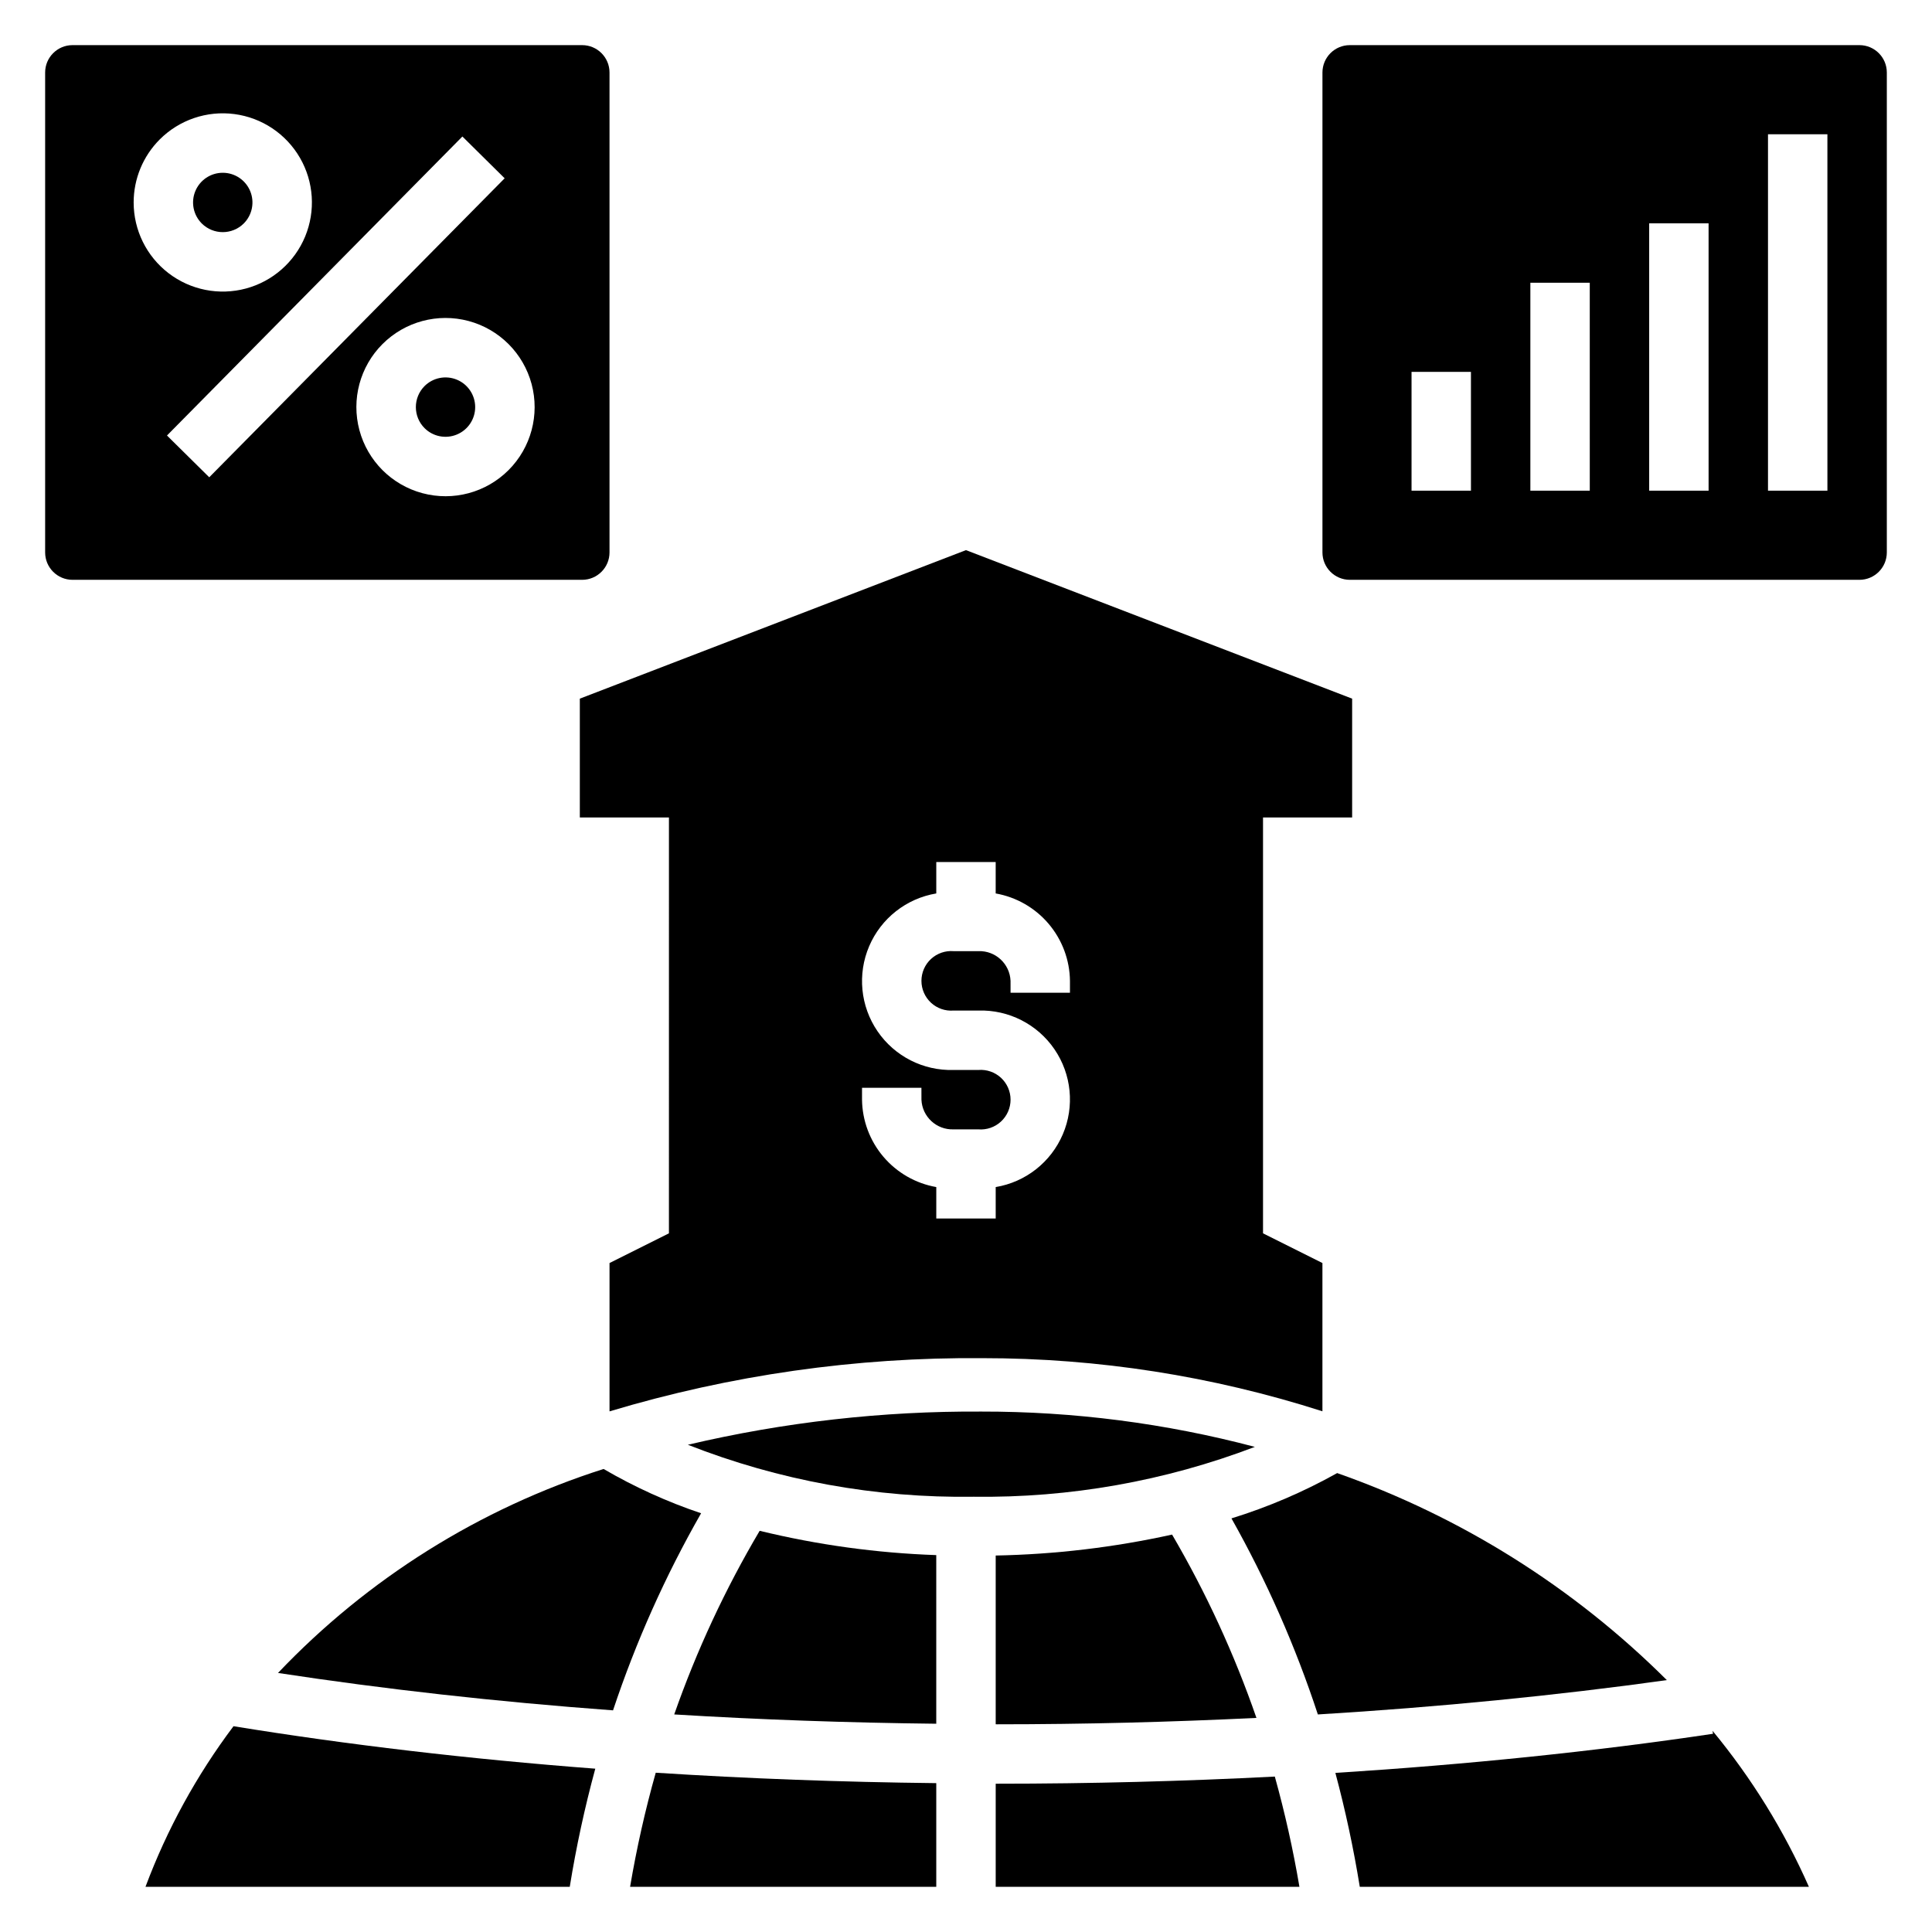
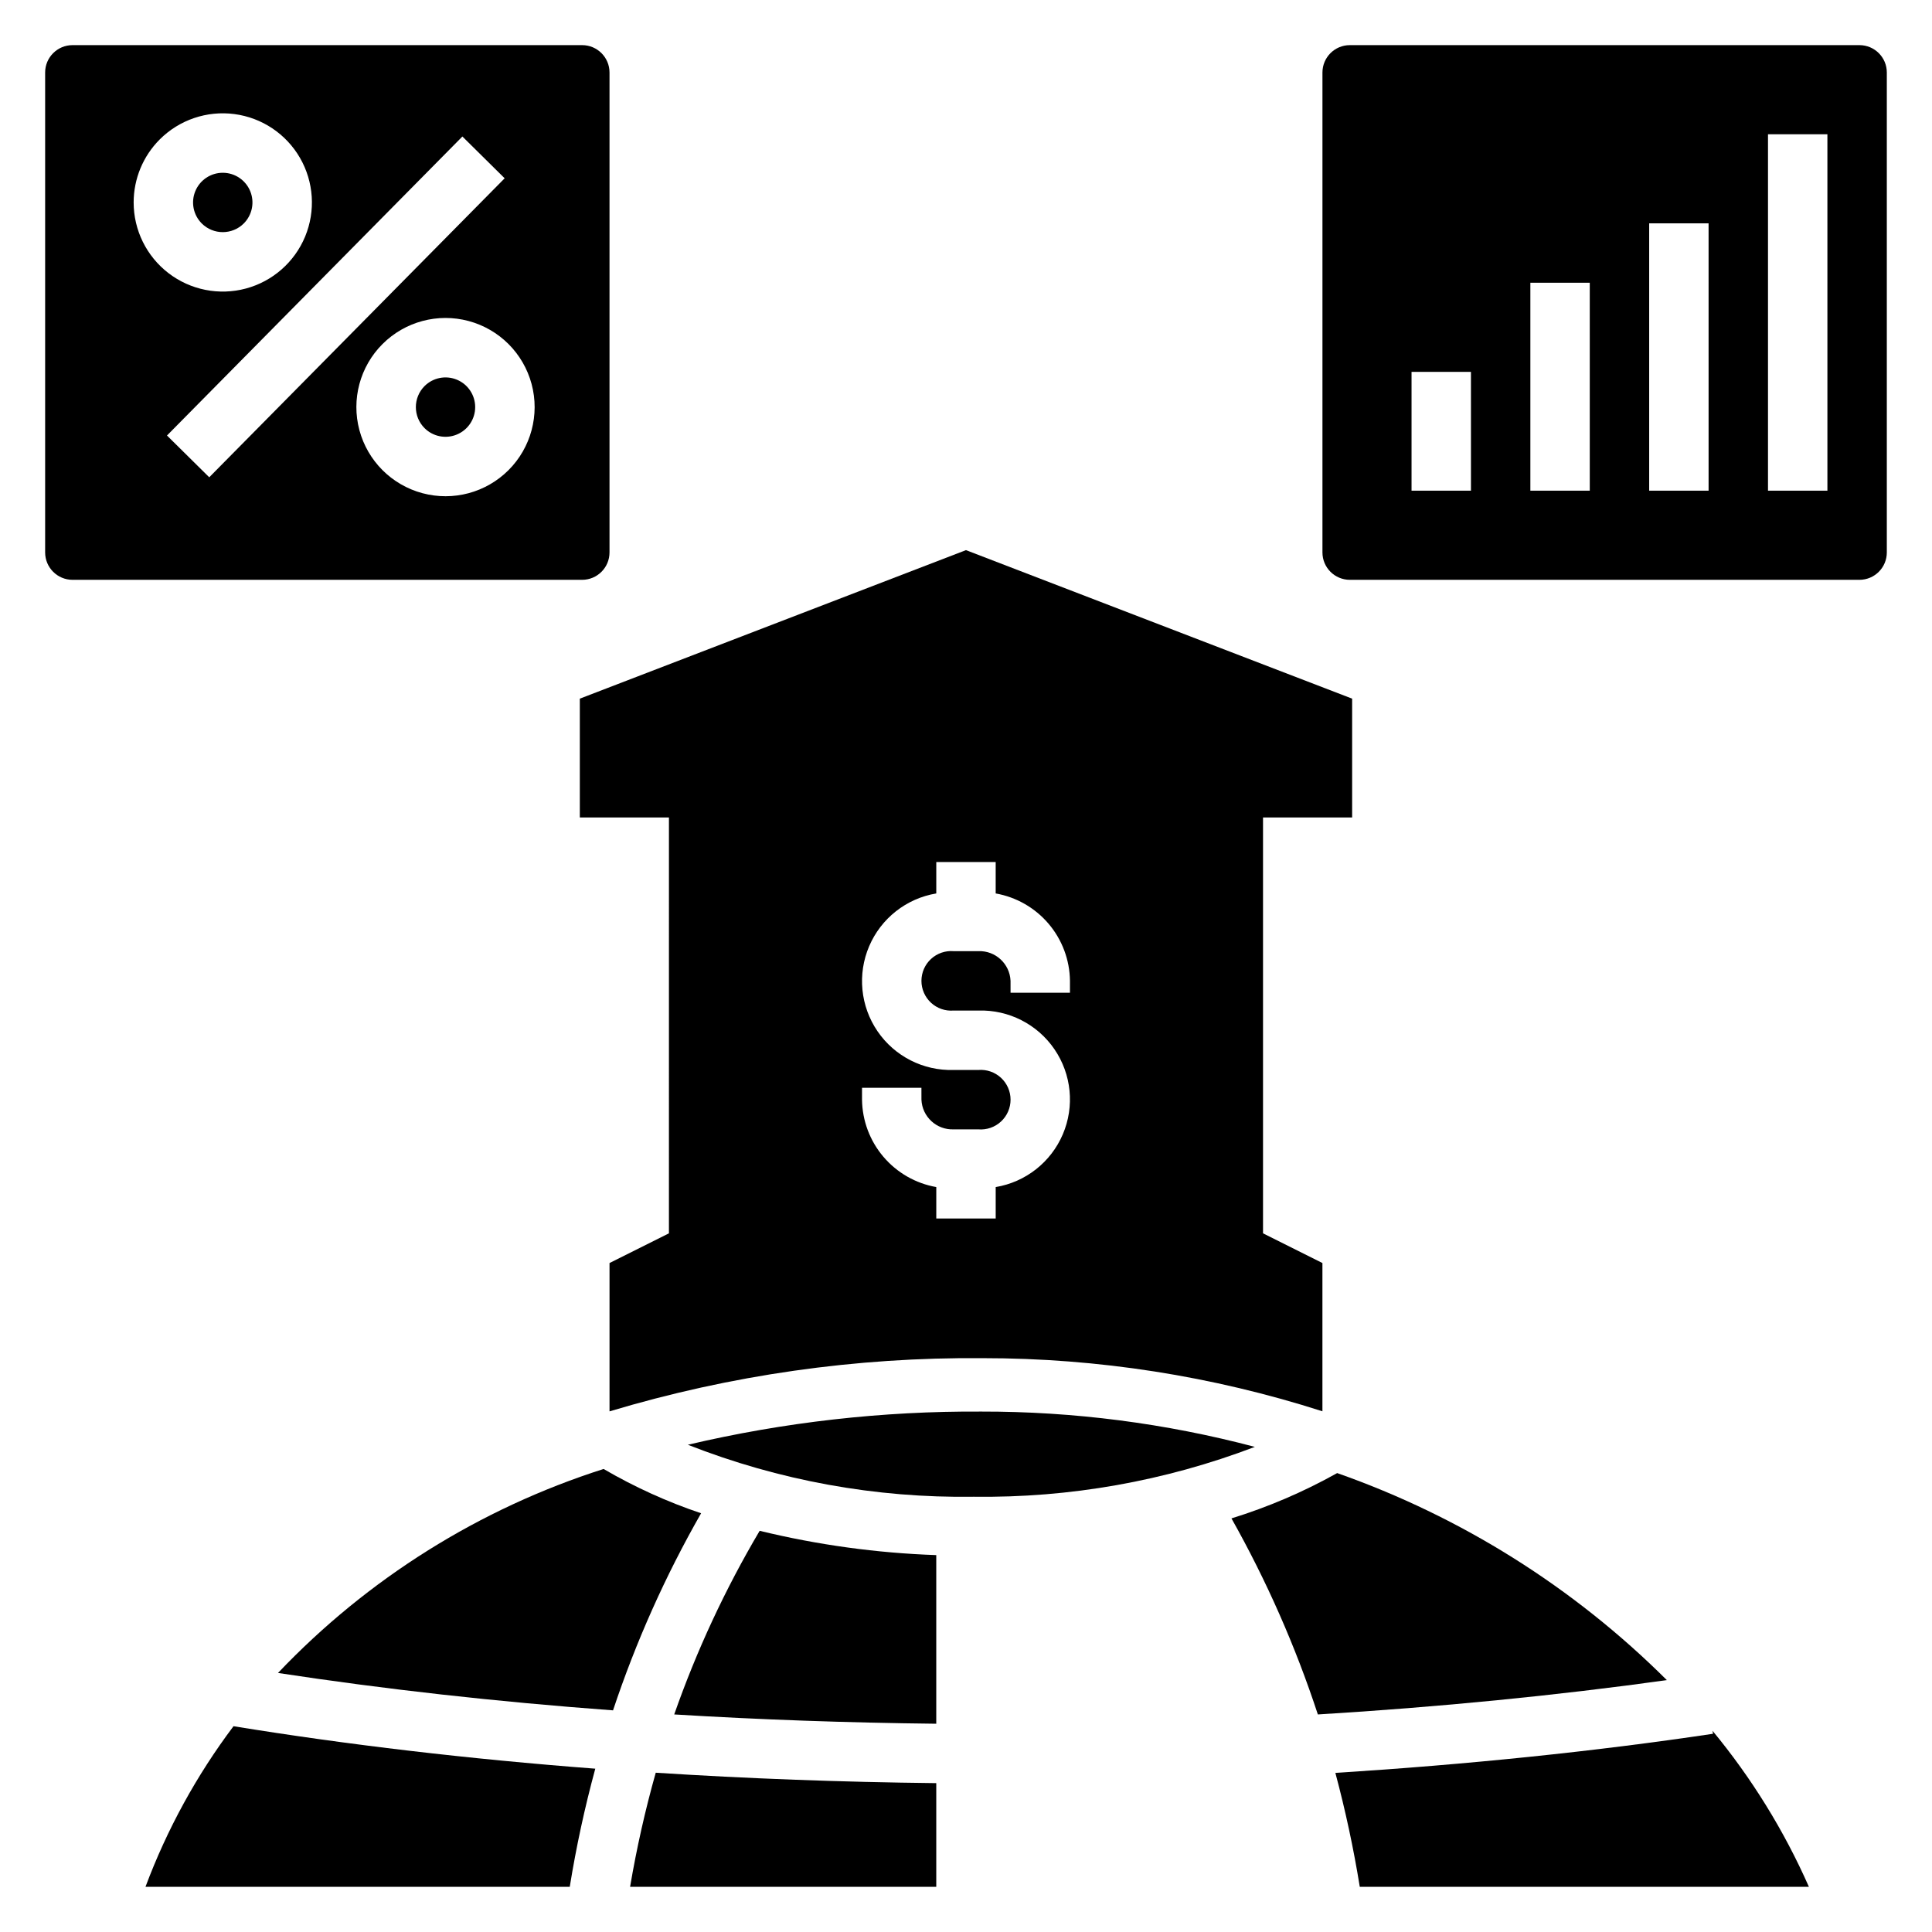
<svg xmlns="http://www.w3.org/2000/svg" fill="#000000" width="800px" height="800px" version="1.1" viewBox="144 144 512 512">
  <g>
    <path d="m636.77 155.96h-135.05c-4.008 0-7.254 3.25-7.258 7.258v127.18c0 4.012 3.25 7.258 7.258 7.262h135.05c4.008-0.004 7.258-3.25 7.258-7.262v-127.18c0-4.008-3.25-7.258-7.258-7.258zm-102.95 118.08h-15.746v-31.488h15.742zm31.488 0h-15.746v-55.105h15.742zm31.488 0h-15.746v-70.848h15.742zm31.488 0h-15.746v-94.465h15.742z" />
    <path d="m208.6 203.22c2.25-2.254 2.922-5.637 1.703-8.578-1.219-2.938-4.086-4.856-7.269-4.856s-6.051 1.918-7.269 4.856c-1.219 2.941-0.547 6.324 1.703 8.578 3.078 3.062 8.055 3.062 11.133 0z" />
    <path d="m256.51 257.46c2.25 2.246 5.633 2.914 8.57 1.691 2.938-1.219 4.852-4.086 4.848-7.266 0-3.18-1.914-6.047-4.852-7.266-2.938-1.215-6.32-0.547-8.57 1.699-3.066 3.082-3.066 8.062 0.004 11.141z" />
    <path d="m163.22 297.66h135.05c4.008-0.004 7.258-3.25 7.258-7.262v-127.18c0-4.008-3.25-7.258-7.258-7.258h-135.05c-4.008 0-7.258 3.25-7.258 7.258v127.18c0 4.012 3.25 7.258 7.258 7.262zm115.55-29.074-0.008 0.008c-5.969 5.965-14.664 8.293-22.816 6.106-8.148-2.184-14.516-8.551-16.699-16.703-2.184-8.148 0.148-16.848 6.113-22.812 5.969-5.969 14.664-8.301 22.816-6.117 8.152 2.184 14.52 8.551 16.703 16.703 2.184 8.148-0.145 16.848-6.109 22.816zm-1.031-77.336-78.289 79.234-11.199-11.07 78.289-79.238zm-91.41-10.297c5.191-5.195 12.504-7.68 19.785-6.723 7.281 0.953 13.703 5.242 17.379 11.602 3.672 6.359 4.18 14.066 1.371 20.852-2.809 6.785-8.613 11.879-15.707 13.781s-14.668 0.398-20.496-4.074c-5.828-4.469-9.242-11.395-9.242-18.738 0-6.262 2.484-12.27 6.91-16.699z" />
-     <path d="m407.87 556.23v44.723l0.328 0.004c23.121 0 46.133-0.594 68.77-1.695-5.844-16.887-13.332-33.16-22.355-48.582-15.359 3.391-31.016 5.25-46.742 5.551z" />
    <path d="m392.12 556.12c-15.777-0.547-31.461-2.707-46.801-6.441-9.129 15.438-16.715 31.738-22.645 48.664 22.738 1.391 45.965 2.203 69.445 2.465z" />
    <path d="m310.98 644.03h81.141v-27.48c-25.16-0.277-50.027-1.203-74.344-2.762-2.805 9.953-5.074 20.047-6.797 30.242z" />
    <path d="m470.35 546.39c9.309 16.531 16.977 33.93 22.895 51.957 32.117-1.949 63.199-5.019 92.488-9.098-24.668-24.578-54.52-43.324-87.371-54.867-8.891 4.977-18.277 9-28.012 12.008z" />
    <path d="m182.55 644.03h112.44c1.703-10.551 3.965-21 6.766-31.312-33.535-2.555-65.746-6.348-95.875-11.254-9.777 12.996-17.633 27.332-23.328 42.566z" />
    <path d="m217.67 587.35c28.094 4.289 57.859 7.637 88.789 9.91 6.039-18.137 13.855-35.633 23.34-52.23-8.992-3.023-17.652-6.957-25.844-11.738-32.852 10.473-62.527 29.066-86.285 54.059z" />
-     <path d="m481.84 614.81c-24.207 1.25-48.879 1.891-73.645 1.891h-0.324v27.332h80.492c-1.668-9.848-3.844-19.602-6.523-29.223z" />
    <path d="m404.06 518.08c-26.18-0.156-52.289 2.797-77.773 8.797 24.105 9.48 49.832 14.16 75.73 13.773 25.457 0.344 50.746-4.141 74.531-13.211-23.656-6.254-48.023-9.398-72.488-9.359z" />
    <path d="m504.36 644.03h119.02c-6.574-14.891-15.168-28.801-25.535-41.348l0.117 0.789c-31.43 4.703-65.191 8.152-100.07 10.367h-0.004c2.664 9.949 4.824 20.023 6.469 30.191z" />
    <path d="m297.66 329.15v31.488h23.617l-0.004 110.21-15.742 7.871v39.309c32.051-9.629 65.371-14.383 98.836-14.102 30.582-0.012 60.977 4.738 90.09 14.082v-39.289l-15.742-7.871v-110.21h23.617v-31.488l-102.34-39.359zm129.89 74.785v3.152h-15.742l-0.004-3.152c-0.191-4.523-4.004-8.043-8.527-7.871h-6.559c-2.195-0.176-4.367 0.574-5.988 2.07-1.617 1.492-2.539 3.598-2.539 5.801 0 2.207 0.922 4.309 2.539 5.805 1.621 1.496 3.793 2.246 5.988 2.066h6.559c8.035-0.242 15.641 3.625 20.172 10.266 4.531 6.641 5.367 15.133 2.211 22.523-3.152 7.394-9.859 12.672-17.789 13.992v8.324h-15.746v-8.324c-5.465-0.961-10.422-3.805-14.016-8.035-3.594-4.227-5.594-9.578-5.664-15.129v-3.152h15.742l0.004 3.152c0.191 4.523 4.004 8.043 8.527 7.871h6.559c2.195 0.18 4.367-0.57 5.988-2.066 1.621-1.496 2.543-3.598 2.543-5.805 0-2.203-0.922-4.309-2.543-5.805-1.621-1.492-3.793-2.242-5.988-2.066h-6.559c-8.035 0.246-15.641-3.625-20.172-10.266-4.531-6.637-5.367-15.129-2.211-22.523 3.152-7.394 9.863-12.668 17.789-13.992v-8.324h15.742v8.324h0.004c5.465 0.965 10.422 3.805 14.016 8.035 3.594 4.231 5.598 9.582 5.664 15.129z" />
  </g>
</svg>